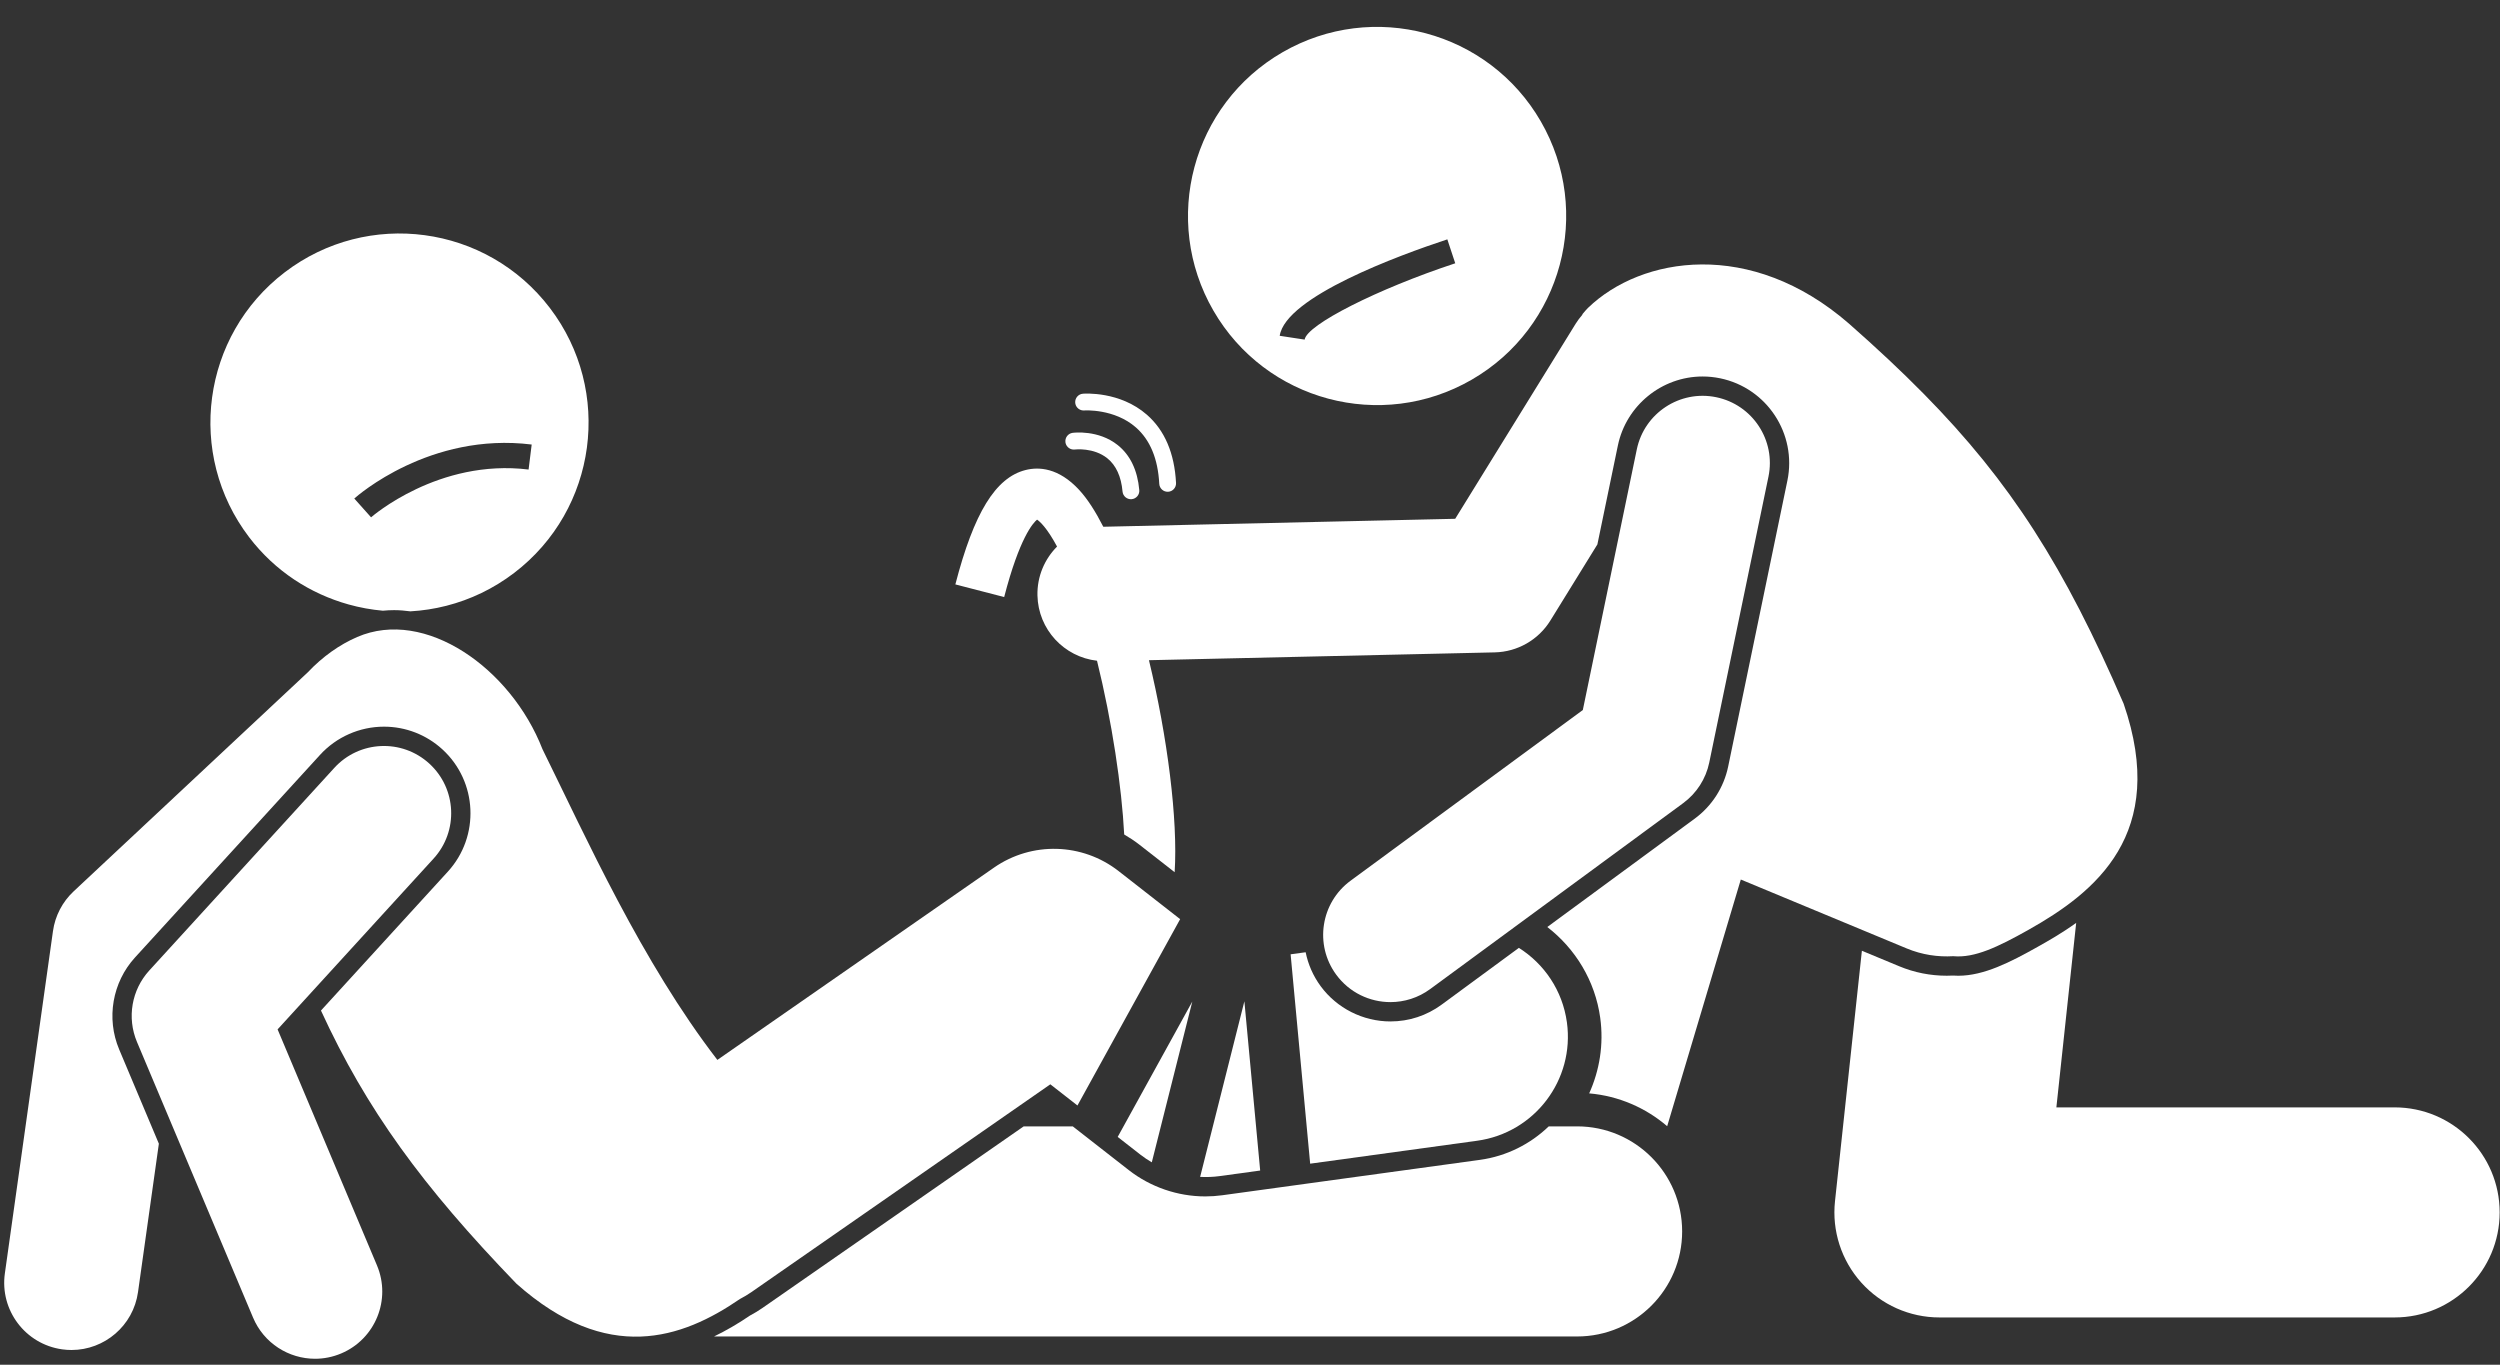
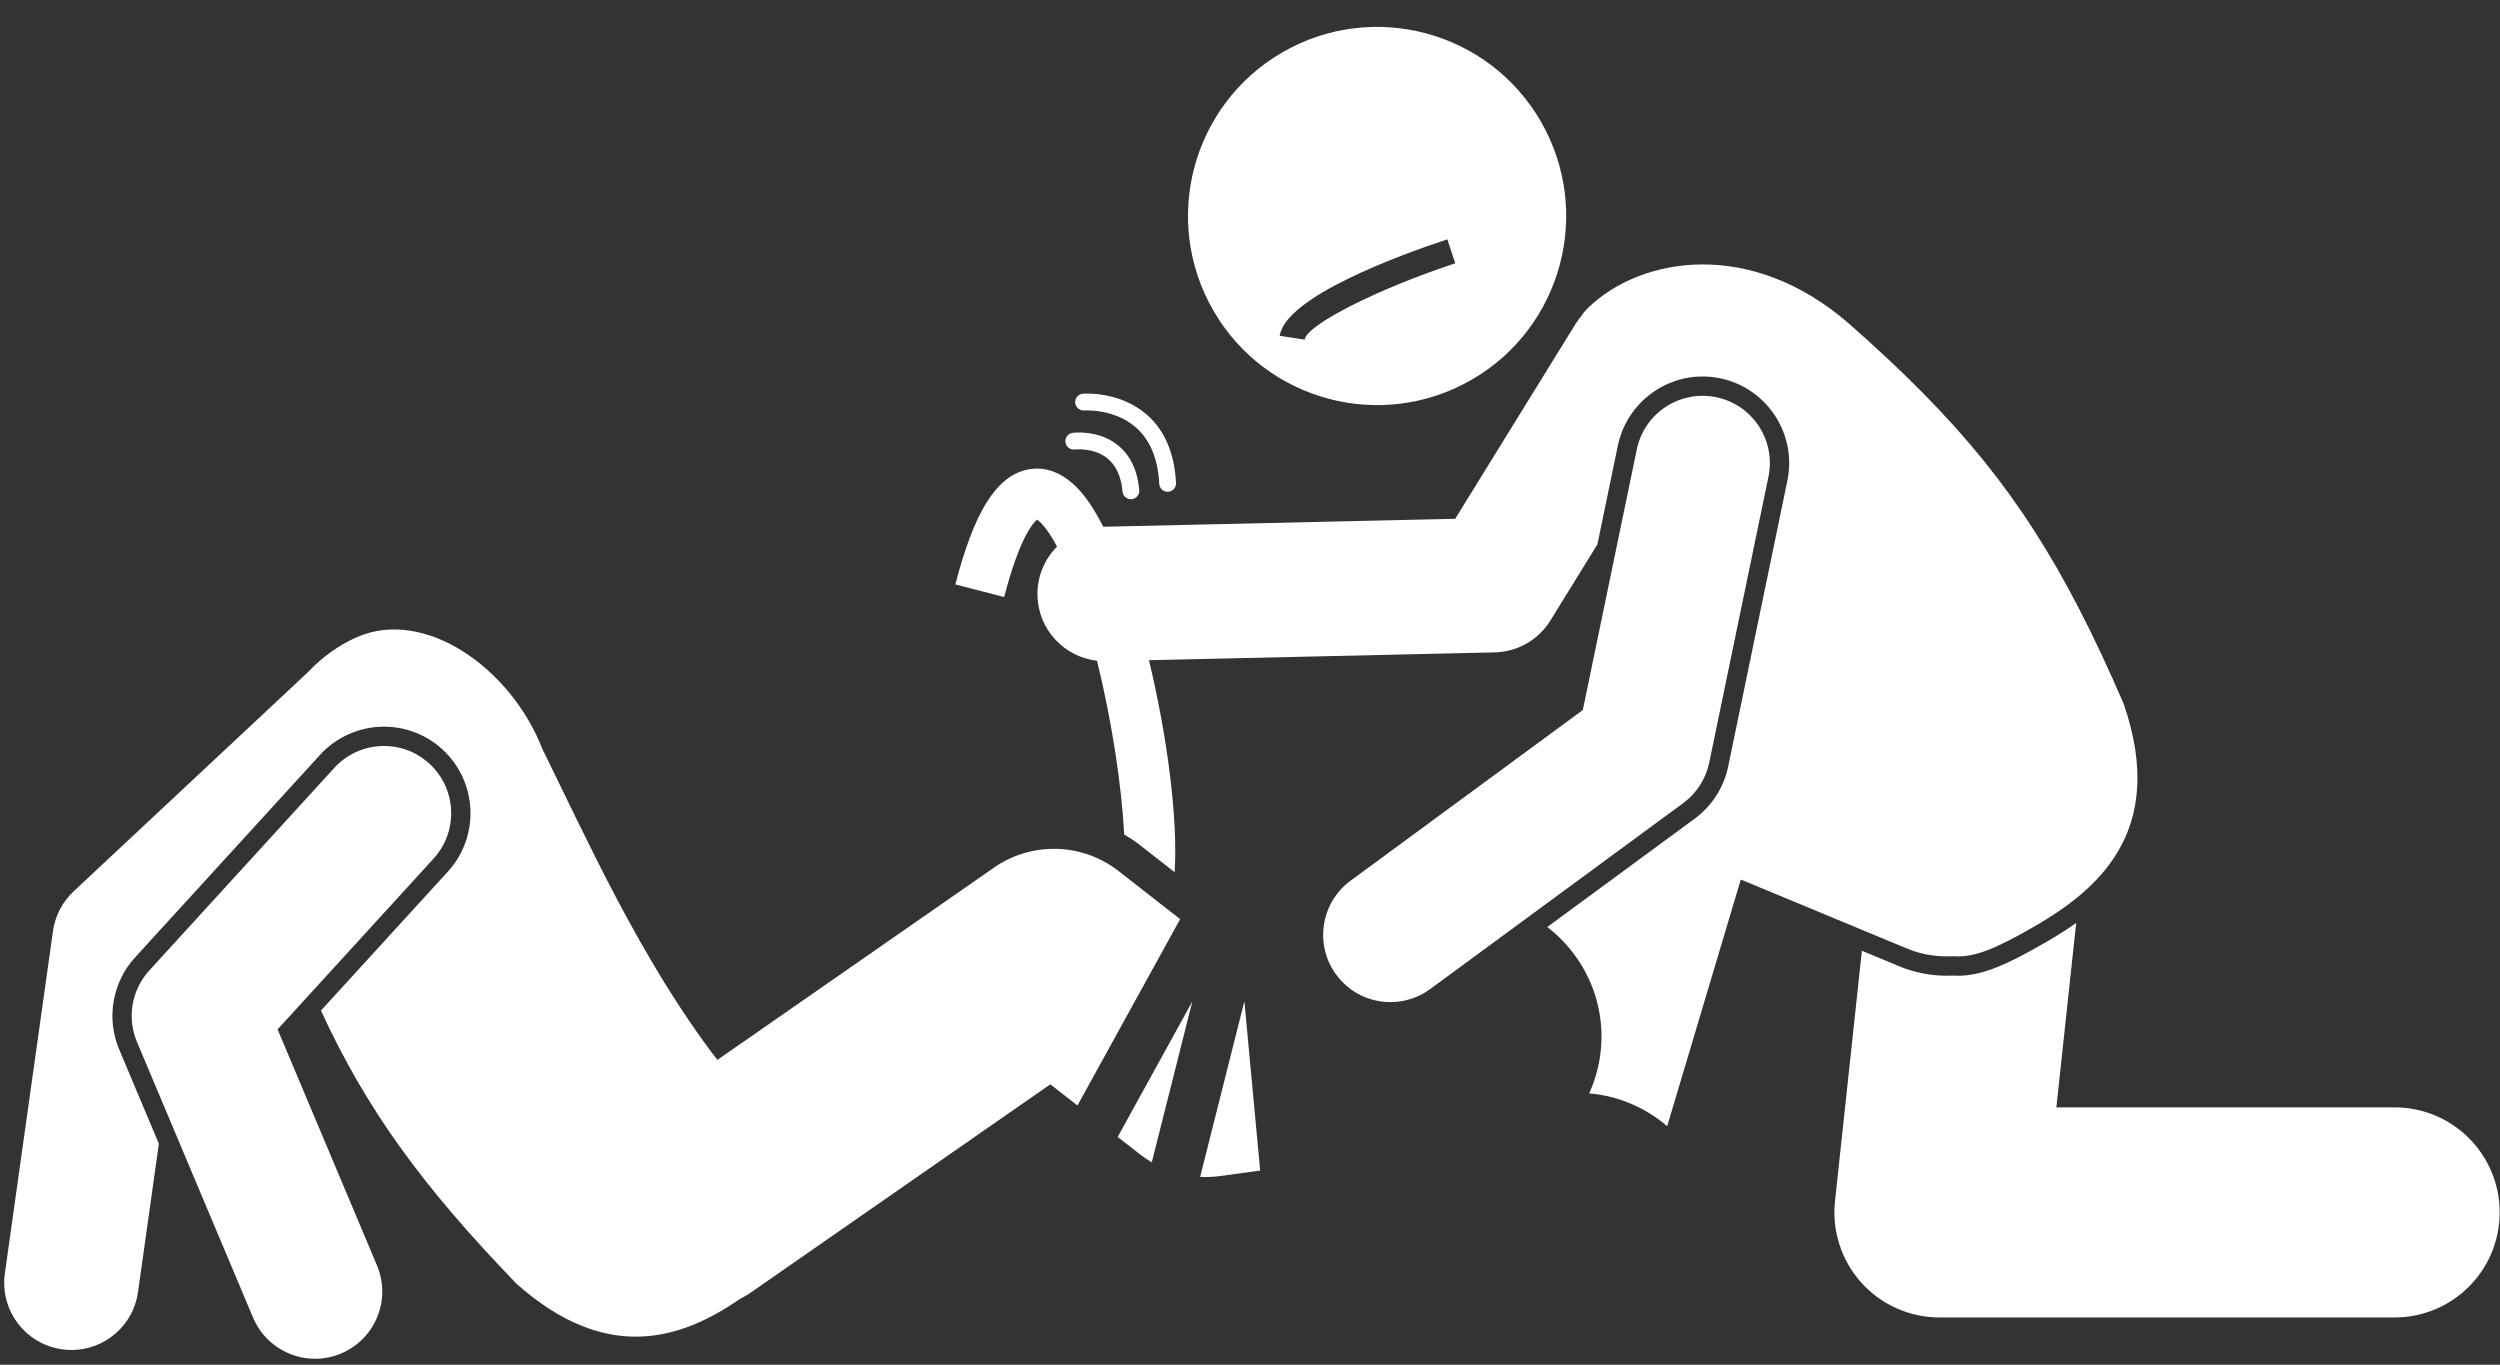
<svg xmlns="http://www.w3.org/2000/svg" fill="#ffffff" height="162.4" preserveAspectRatio="xMidYMid meet" version="1" viewBox="-0.5 -3.2 297.5 162.4" width="297.5" zoomAndPan="magnify">
  <rect x="-0.5" y="-3.2" width="297.5" height="162.4" fill="#333333" stroke="none" />
  <g id="change1_1">
    <path d="M139.283,100.592c0.399-6.26-0.858-16.119-3.058-25.228l41.147-0.931c2.709-0.061,5.202-1.489,6.626-3.794 l5.591-9.053l2.438-11.771c0.986-4.759,5.226-8.213,10.08-8.213c0.699,0,1.404,0.072,2.094,0.215 c5.561,1.152,9.149,6.614,7.998,12.175l-7.046,34.019c-0.518,2.497-1.934,4.702-3.986,6.211l-17.541,12.891 c3.335,2.574,5.693,6.389,6.3,10.805c0.437,3.178-0.083,6.264-1.313,8.993c3.528,0.306,6.737,1.726,9.281,3.907 l8.762-29.355l19.746,8.202c1.815,0.753,3.702,1.033,5.54,0.921c2.542,0.238,5.321-1.103,8.893-3.106 c7.994-4.482,16.722-11.435,11.378-26.94c-7.044-16.298-13.44-26.364-23.772-36.858 c-2.682-2.724-5.626-5.477-8.92-8.375c-11.685-10.161-24.719-7.983-31.047-1.871 c-0.231,0.223-0.424,0.47-0.631,0.709c-0.014,0.014-0.028,0.026-0.041,0.04l0.005,0.063 c-0.289,0.33-0.56,0.681-0.798,1.066l-14.341,23.222l-41.877,0.947c-0.923-1.813-1.886-3.318-2.873-4.386 c-2.458-2.661-4.822-2.755-6.371-2.366c-3.577,0.899-6.155,5.098-8.36,13.613l5.809,1.504 c1.825-7.05,3.439-8.823,3.915-9.213c0.327,0.22,1.185,0.975,2.378,3.207c-1.483,1.49-2.384,3.554-2.333,5.821 c0.092,4.047,3.174,7.319,7.087,7.764c1.786,7.219,2.951,15.063,3.236,20.677c0.621,0.364,1.226,0.758,1.797,1.203 L139.283,100.592z" fill="inherit" />
    <path d="M284.461,128.578h-40.252l2.357-21.956c-1.756,1.262-3.411,2.194-4.607,2.865 c-3.221,1.806-6.365,3.427-9.426,3.427c-0.209,0-0.416-0.007-0.623-0.022c-0.247,0.012-0.496,0.019-0.745,0.019 c-1.954,0-3.853-0.377-5.646-1.121l-4.454-1.85l-3.2,29.803c-0.379,3.527,0.76,7.049,3.13,9.688 c2.371,2.639,5.751,4.146,9.299,4.146h54.166c6.903,0,12.5-5.597,12.5-12.5S291.365,128.578,284.461,128.578z" fill="inherit" />
    <path d="M174.629,41.986c10.759-6.216,14.444-19.977,8.228-30.738c-6.216-10.76-19.978-14.443-30.738-8.228 c-10.761,6.217-14.444,19.977-8.228,30.738C150.108,44.519,163.868,48.203,174.629,41.986z M171.732,25.283 l0.942,2.848c-9.279,3.066-17.653,7.309-17.923,9.081l-2.966-0.452C152.492,32.115,165.97,27.186,171.732,25.283z" fill="inherit" />
-     <path d="M187.176,130.838h-3.375c-2.176,2.09-4.996,3.547-8.207,3.988l-30.651,4.21 c-0.666,0.091-1.343,0.137-2.012,0.137h-0.001c-3.286,0-6.521-1.113-9.109-3.134l-6.66-5.2h-5.842 l-31.109,21.625c-0.446,0.31-0.928,0.602-1.471,0.892c-1.45,0.989-2.869,1.803-4.269,2.484h102.706 c6.903,0,12.5-5.597,12.5-12.5S194.079,130.838,187.176,130.838z" fill="inherit" />
-     <path d="M46.405,69.407c0.641,0,1.285,0.059,1.929,0.143c1.438-0.082,2.874-0.302,4.286-0.662 c2.843-0.726,5.591-2.022,8.07-3.915c9.879-7.54,11.775-21.658,4.236-31.537 c-7.539-9.879-21.657-11.776-31.537-4.236c-9.878,7.538-11.775,21.658-4.236,31.537 c3.083,4.04,7.273,6.72,11.817,7.99c1.34,0.375,2.708,0.624,4.093,0.747 C45.506,69.43,45.953,69.407,46.405,69.407z M62.77,49.699l-0.368,2.977c-10.717-1.322-18.665,5.616-18.744,5.686 l-1.998-2.237C42.021,55.799,50.675,48.198,62.77,49.699z" fill="inherit" />
-     <path d="M185.963,118.462c-0.522-3.803-2.707-6.965-5.717-8.866l-9.19,6.754 c-1.781,1.309-3.888,2.001-6.093,2.001c-3.269,0-6.374-1.57-8.307-4.201c-0.896-1.22-1.49-2.594-1.784-4.034 l-1.788,0.246l2.326,24.915l19.87-2.729C182.119,131.608,186.902,125.302,185.963,118.462z" fill="inherit" />
    <path d="M139.937,106.178l-7.325-5.72c-4.318-3.372-10.328-3.539-14.828-0.412l-32.917,22.882 c-9.024-11.715-15.602-26.421-20.81-36.971c-3.758-9.652-13.969-16.845-22.044-13.357 c-2.099,0.906-4.124,2.336-5.89,4.208L8.261,102.872c-1.336,1.249-2.203,2.918-2.457,4.729l-5.725,40.734 c-0.615,4.375,2.434,8.42,6.809,9.036c0.378,0.053,0.753,0.079,1.123,0.079c3.925,0,7.351-2.89,7.912-6.888 l2.482-17.661L13.68,121.68c-1.554-3.69-0.812-7.986,1.888-10.943l22.019-24.11 c1.947-2.132,4.72-3.354,7.607-3.354c2.576,0,5.042,0.957,6.944,2.695c4.193,3.83,4.489,10.357,0.659,14.551 L37.695,117.055c5.405,11.754,12.06,20.899,23.262,32.503c10.813,9.619,19.695,6.56,26.591,1.825 c0.46-0.241,0.912-0.505,1.35-0.809l35.591-24.741l3.228,2.521L139.937,106.178z" fill="inherit" />
    <path d="M144.63,136.757l4.831-0.663l-1.88-20.14l-5.265,20.896C143.082,136.887,143.857,136.863,144.63,136.757 z" fill="inherit" />
    <path d="M136.564,135.117l4.821-19.134l-8.879,16.11l2.729,2.131C135.659,134.556,136.106,134.846,136.564,135.117z" fill="inherit" />
    <path d="M127.407,50.292c0.022-0.003,2.238-0.265,3.864,1.044c1.041,0.838,1.652,2.171,1.812,3.961 c0.05,0.549,0.536,0.956,1.086,0.906c0.55-0.05,0.956-0.536,0.906-1.086c-0.213-2.363-1.077-4.165-2.57-5.356 c-2.304-1.839-5.237-1.469-5.361-1.453c-0.545,0.073-0.927,0.574-0.856,1.12 c0.005,0.037,0.012,0.074,0.02,0.11C126.428,50.026,126.898,50.356,127.407,50.292z" fill="inherit" />
    <path d="M137.451,54.373c0.031,0.552,0.499,0.975,1.05,0.947c0.552-0.028,0.975-0.498,0.947-1.05 c-0.183-3.53-1.348-6.26-3.464-8.114c-3.221-2.822-7.44-2.519-7.618-2.504 c-0.549,0.044-0.958,0.524-0.915,1.074c0.004,0.055,0.013,0.109,0.026,0.161c0.114,0.466,0.553,0.795,1.047,0.758 c0.036-0.003,3.584-0.24,6.157,2.027C136.367,49.157,137.3,51.41,137.451,54.373z" fill="inherit" />
    <path d="M51.099,98.968c2.979-3.263,2.75-8.323-0.513-11.302c-3.261-2.979-8.321-2.751-11.302,0.512l-22.019,24.11 c-2.104,2.305-2.677,5.623-1.466,8.5l13.816,32.808c1.288,3.058,4.254,4.897,7.377,4.897 c1.034,0,2.087-0.202,3.101-0.629c4.072-1.715,5.983-6.406,4.269-10.478L32.533,119.296L51.099,98.968z" fill="inherit" />
    <path d="M158.51,112.788c1.567,2.134,3.993,3.263,6.453,3.263c1.645,0,3.304-0.505,4.731-1.554l30.11-22.128 c1.593-1.17,2.695-2.889,3.097-4.824l7.046-34.019c0.895-4.327-1.885-8.56-6.212-9.457 c-4.323-0.895-8.56,1.886-9.456,6.211l-6.423,31.013l-27.637,20.311 C156.658,104.221,155.894,109.228,158.51,112.788z" fill="inherit" />
  </g>
</svg>